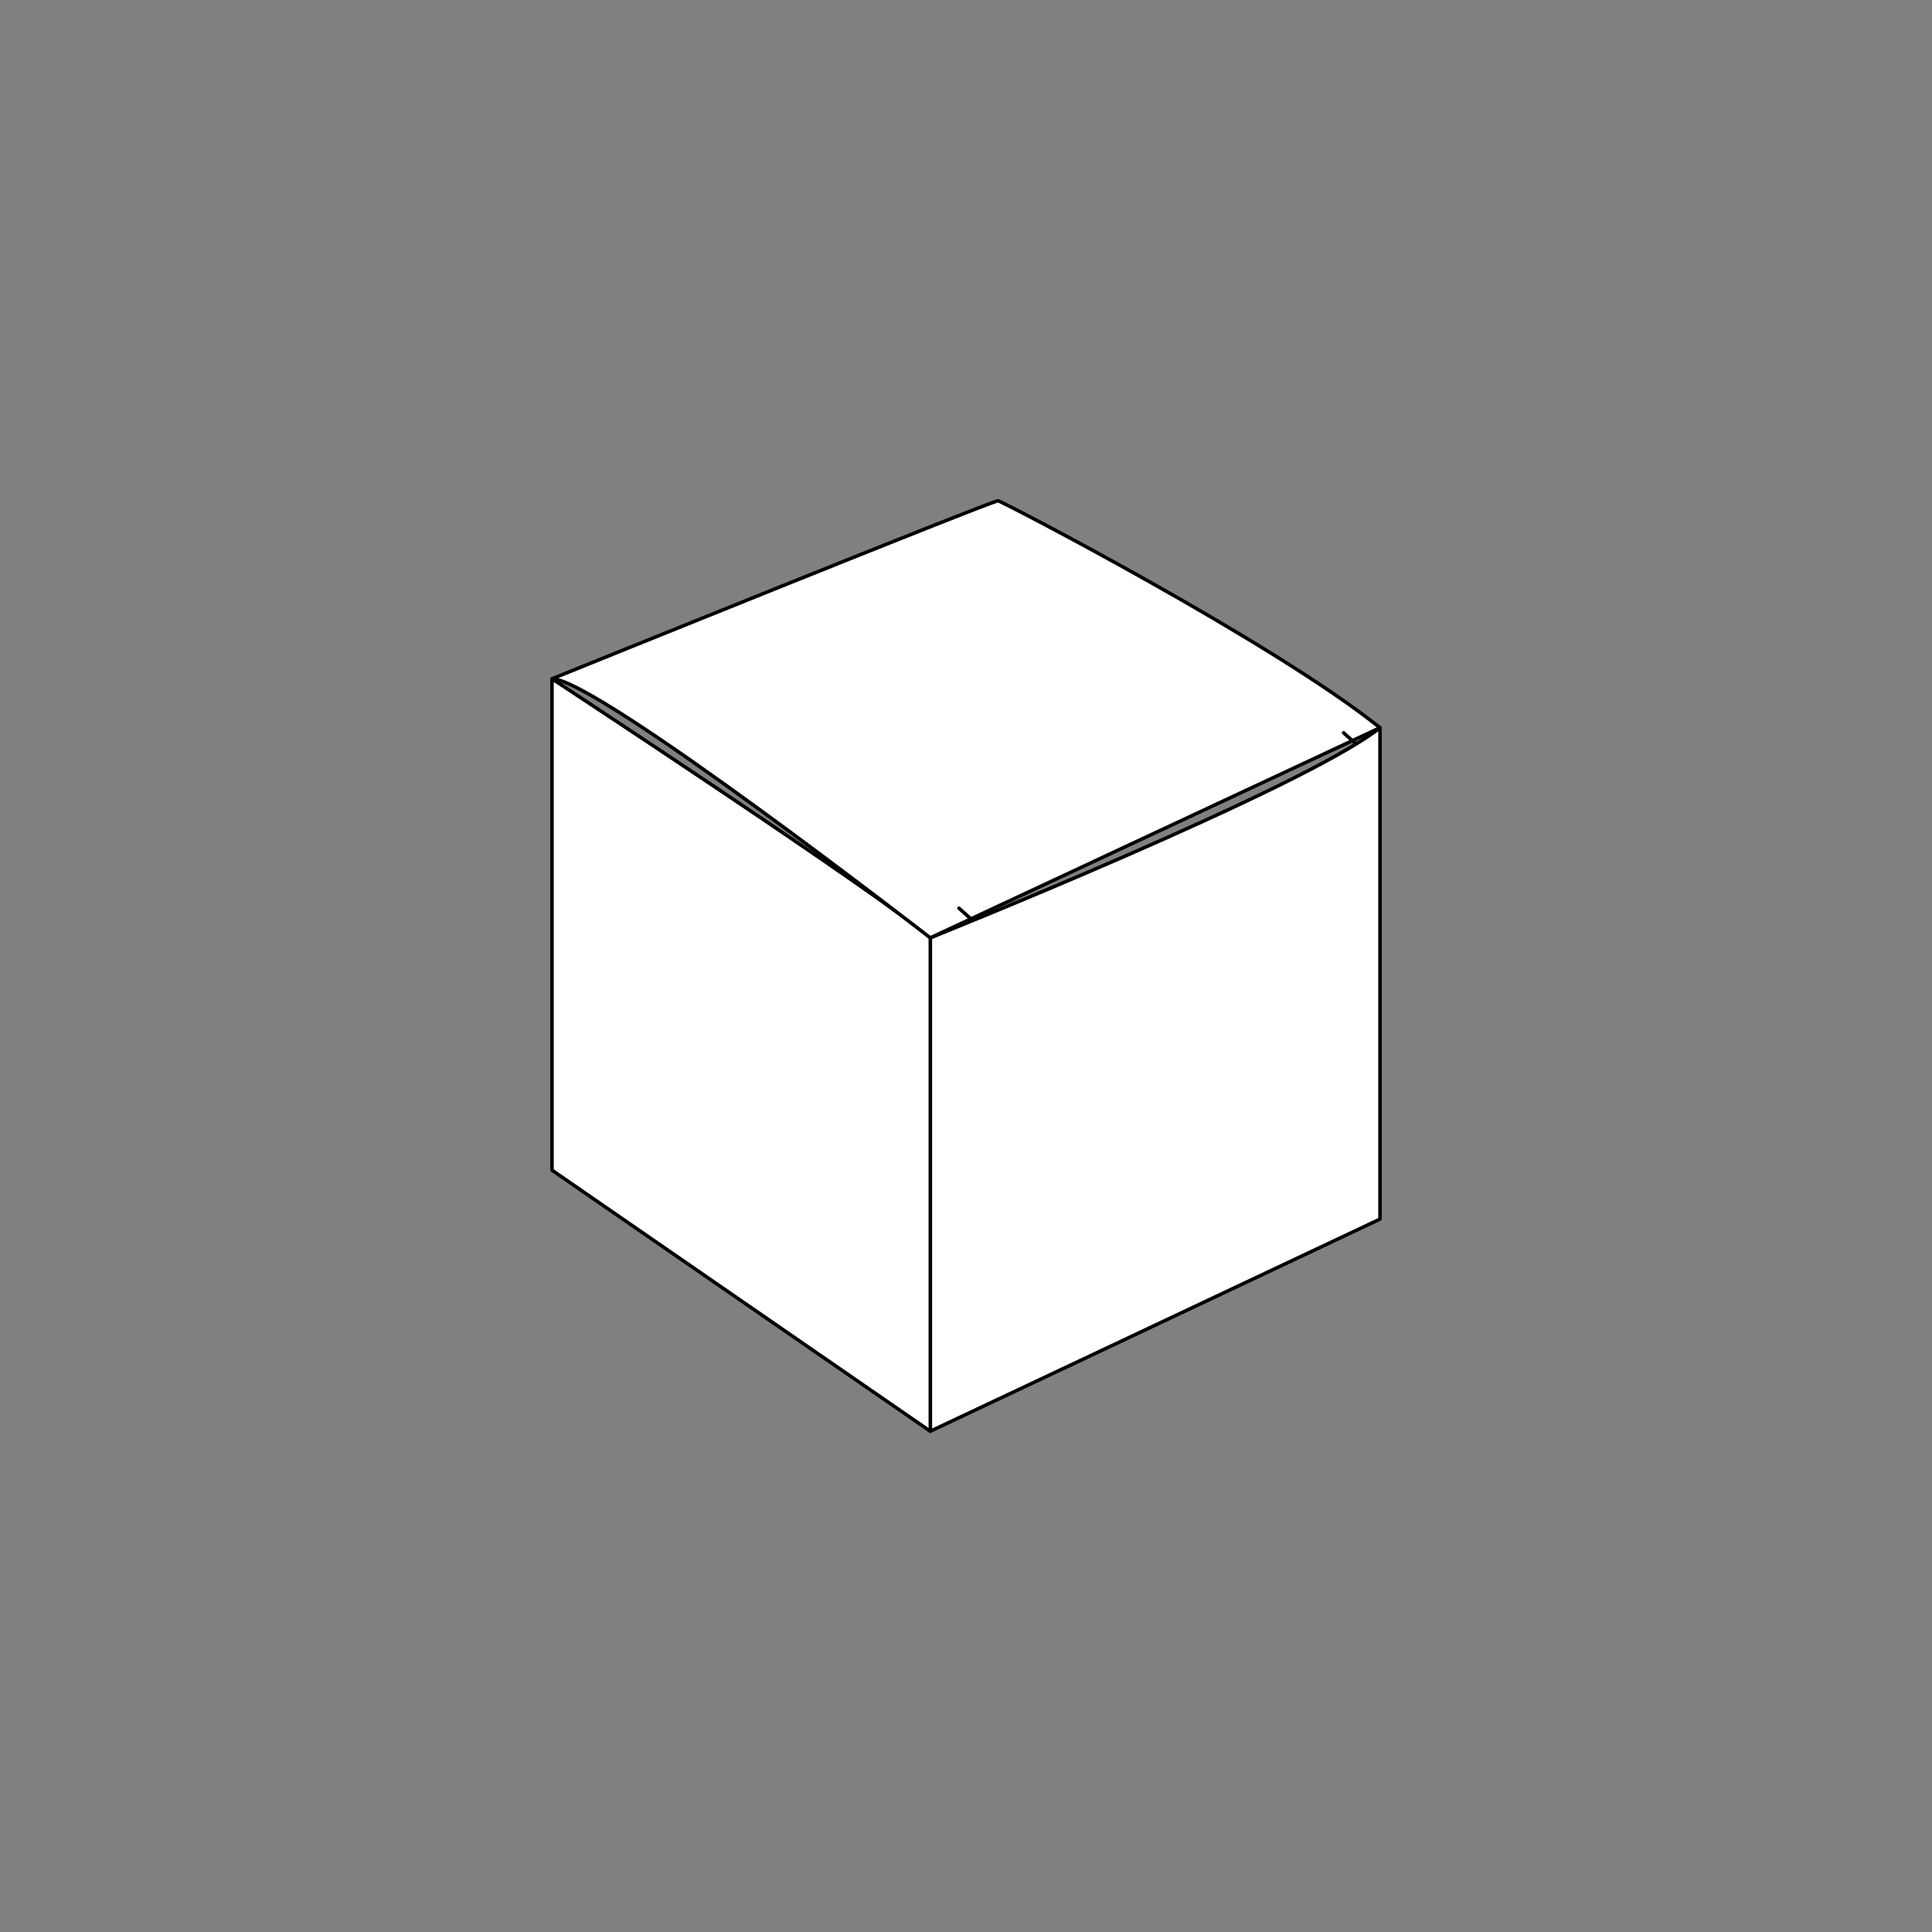
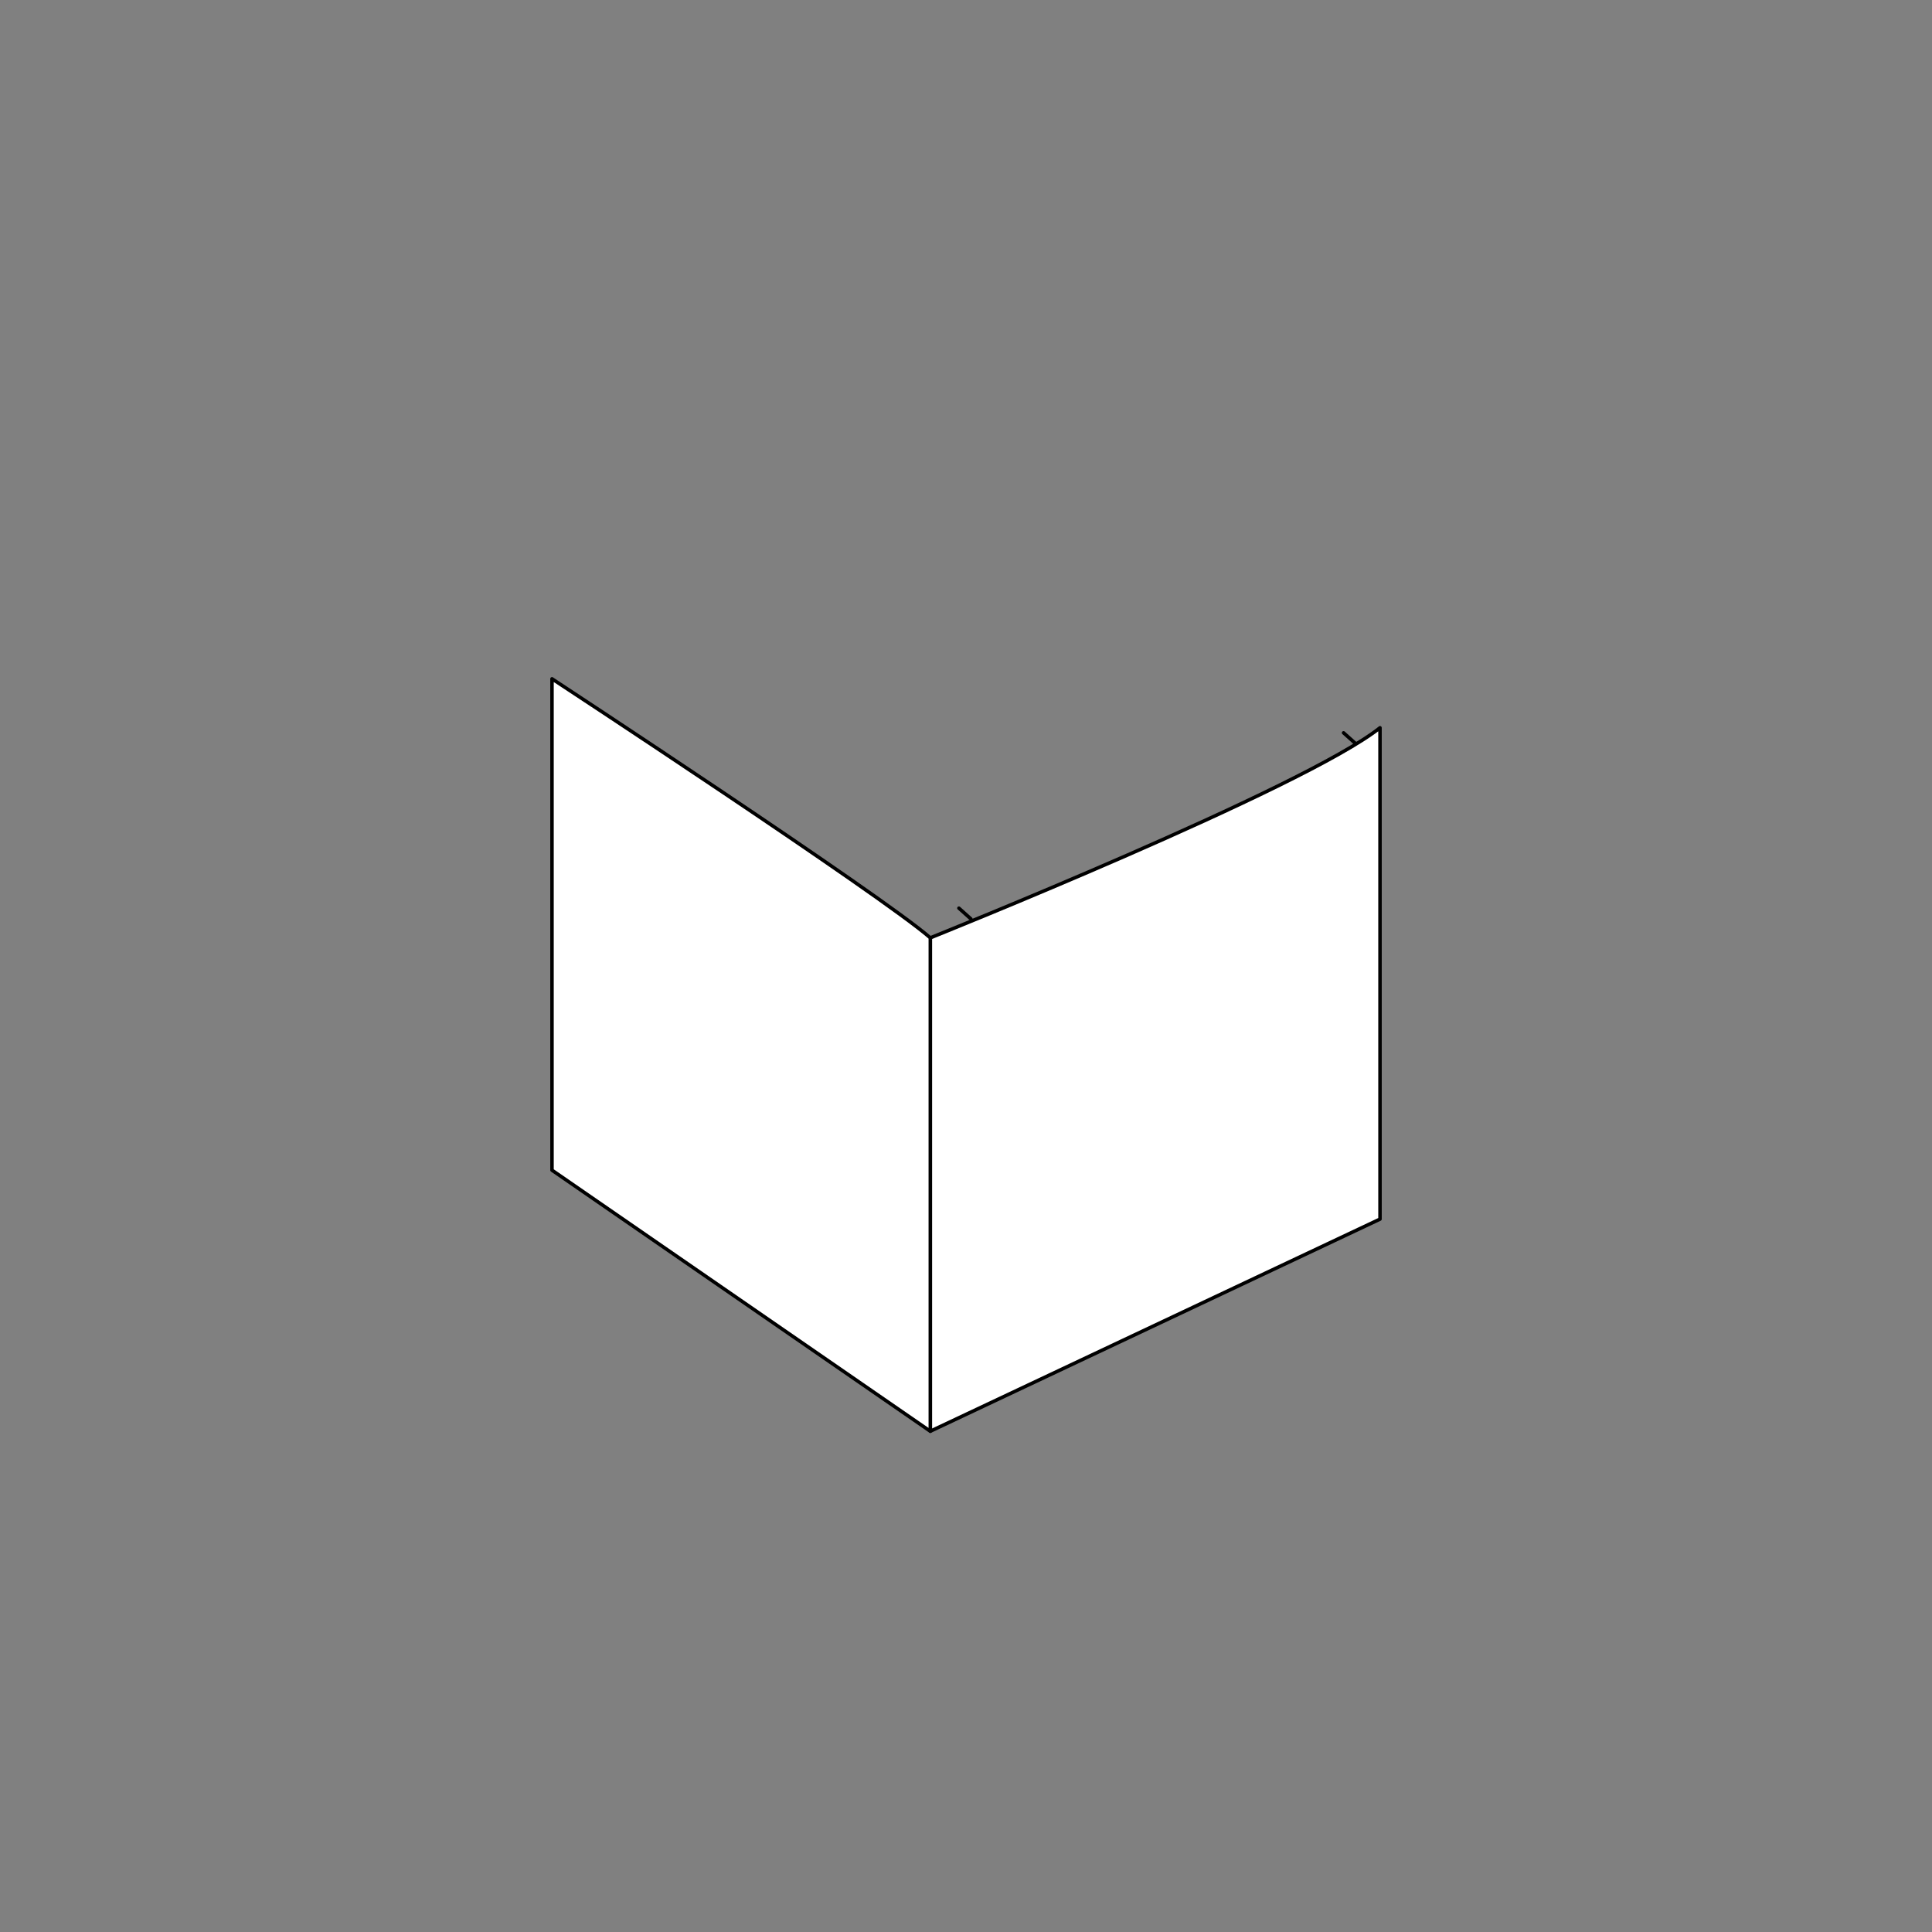
<svg xmlns="http://www.w3.org/2000/svg" version="1.1" id="Layer_1" x="0px" y="0px" viewBox="0 0 1920 1920" style="enable-background:new 0 0 1920 1920;" xml:space="preserve">
  <rect x="0" y="0" width="1920" height="1920" fill="#808080" stroke="none" />
  <style type="text/css">
	.st0{fill:#FFFFFF;stroke:#000000;stroke-width:2.07;stroke-linecap:round;stroke-linejoin:round;stroke-miterlimit:10;}
	.st1{fill:none;stroke:#000000;stroke-width:2.07;stroke-linecap:round;stroke-linejoin:round;stroke-miterlimit:10;}
	.st2{fill:none;stroke:#000000;stroke-width:0.75;stroke-miterlimit:10;stroke-dasharray:4.858,4.858;}
	.st3{fill:#FFFFFF;stroke:#000000;stroke-width:2;stroke-linecap:round;stroke-linejoin:round;stroke-miterlimit:10;}
	.st4{fill:none;stroke:#000000;stroke-width:2;stroke-linecap:round;stroke-linejoin:round;stroke-miterlimit:10;}
	.st5{enable-background:new    ;}
	.st6{fill:#969696;}
	.st7{fill:#B4B4B4;}
	.st8{fill:#DEDEDE;}
	.st9{fill:#FFFFFF;stroke:#000000;stroke-width:3.466;stroke-linecap:round;stroke-linejoin:round;stroke-miterlimit:10;}
	.st10{fill:none;stroke:#000000;stroke-width:3.466;stroke-linecap:round;stroke-linejoin:round;stroke-miterlimit:10;}
	.st11{fill:#FFFFFF;stroke:#000000;stroke-width:3.375;stroke-linecap:round;stroke-linejoin:round;stroke-miterlimit:10;}
	.st12{fill:none;stroke:#000000;stroke-width:3.375;stroke-linecap:round;stroke-linejoin:round;stroke-miterlimit:10;}
	.st13{fill:#FFFFFF;stroke:#000000;stroke-width:4.965;stroke-linecap:round;stroke-linejoin:round;stroke-miterlimit:10;}
	.st14{fill:none;stroke:#000000;stroke-width:4.965;stroke-linecap:round;stroke-linejoin:round;stroke-miterlimit:10;}
	.st15{fill:#FFFFFF;stroke:#000000;stroke-width:4.837;stroke-linecap:round;stroke-linejoin:round;stroke-miterlimit:10;}
	.st16{fill:none;stroke:#000000;stroke-width:4.837;stroke-linecap:round;stroke-linejoin:round;stroke-miterlimit:10;}
</style>
  <g>
-     <path class="st9" d="M924.53,1422.34V932c0,0,371.91-148.97,446.9-208.76v488.31L924.53,1422.34z" />
+     <path class="st9" d="M924.53,1422.34V932c0,0,371.91-148.97,446.9-208.76v488.31z" />
    <path class="st9" d="M548.57,674.6c0,0,327.32,214.84,375.96,257.4v490.34l-375.96-259.42V674.6z" />
-     <path class="st9" d="M548.57,674.6c0,0,438.99-177.72,443.34-176.93c4.36,0.79,273.72,140.55,379.52,225.57L924.53,932   C924.53,932,592.12,674.04,548.57,674.6z" />
    <line class="st10" x1="952.96" y1="902.53" x2="964.84" y2="913.17" />
    <line class="st10" x1="1335.22" y1="728.27" x2="1347.11" y2="738.9" />
  </g>
</svg>